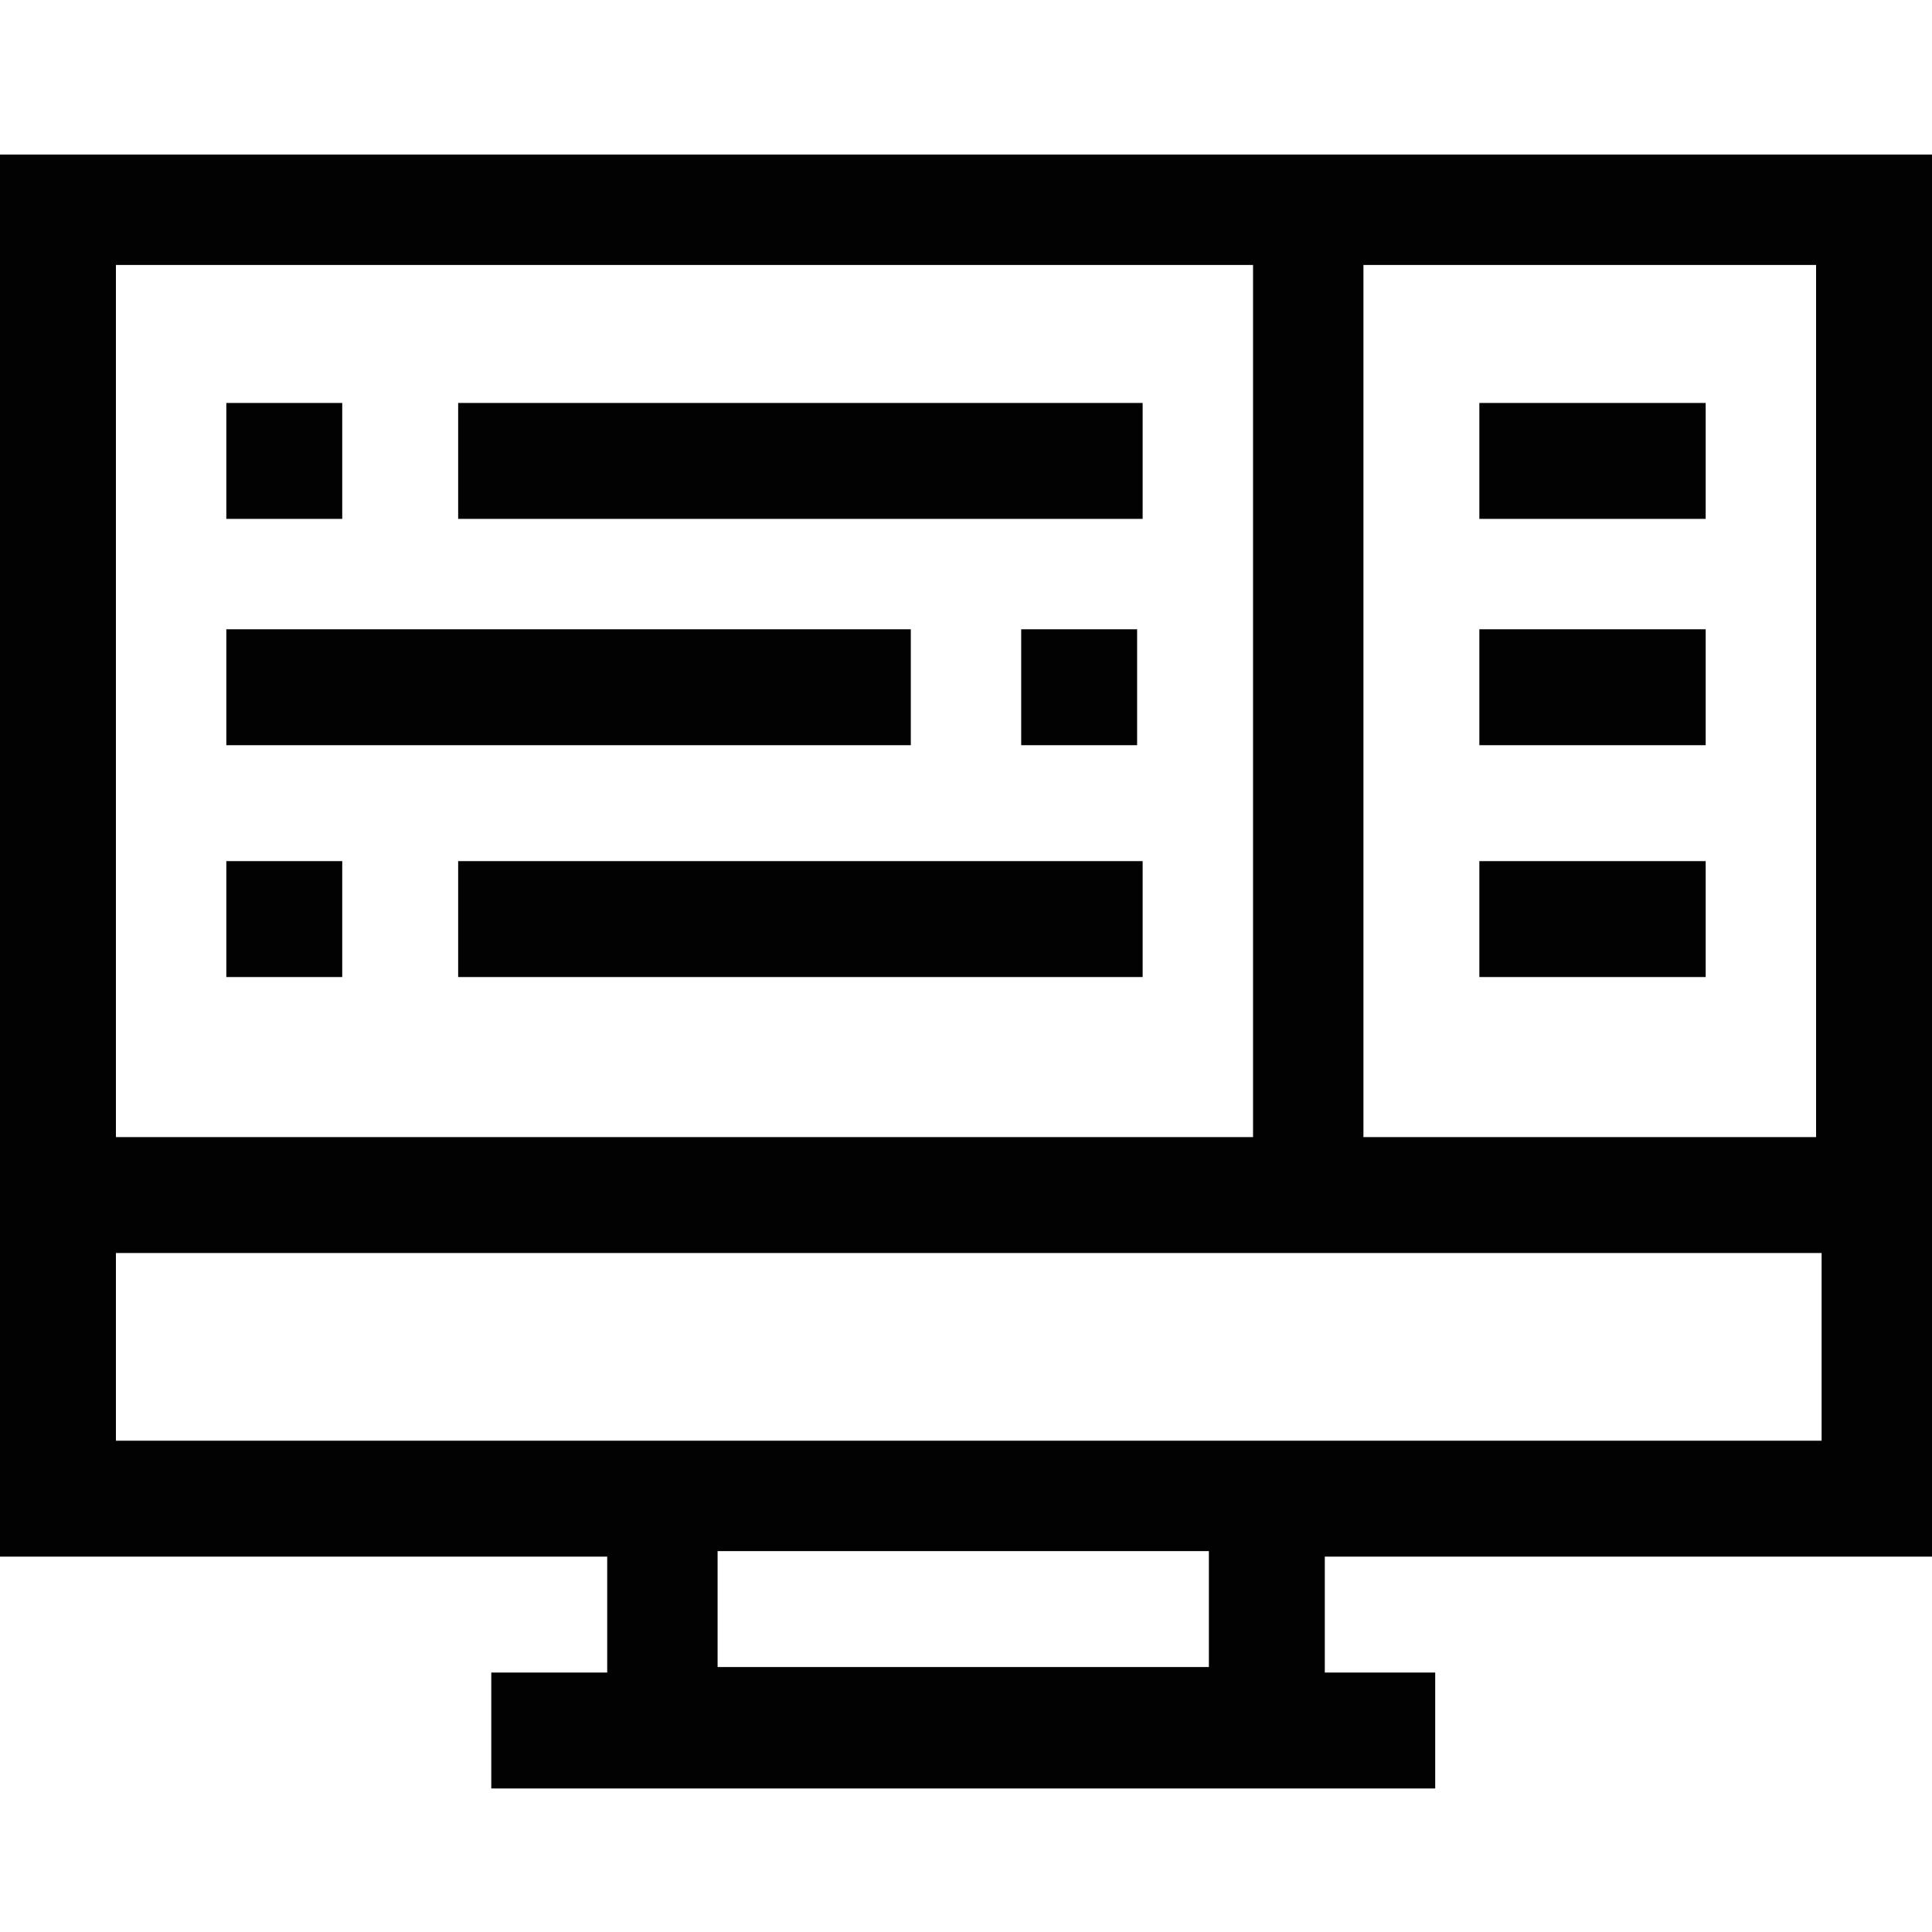
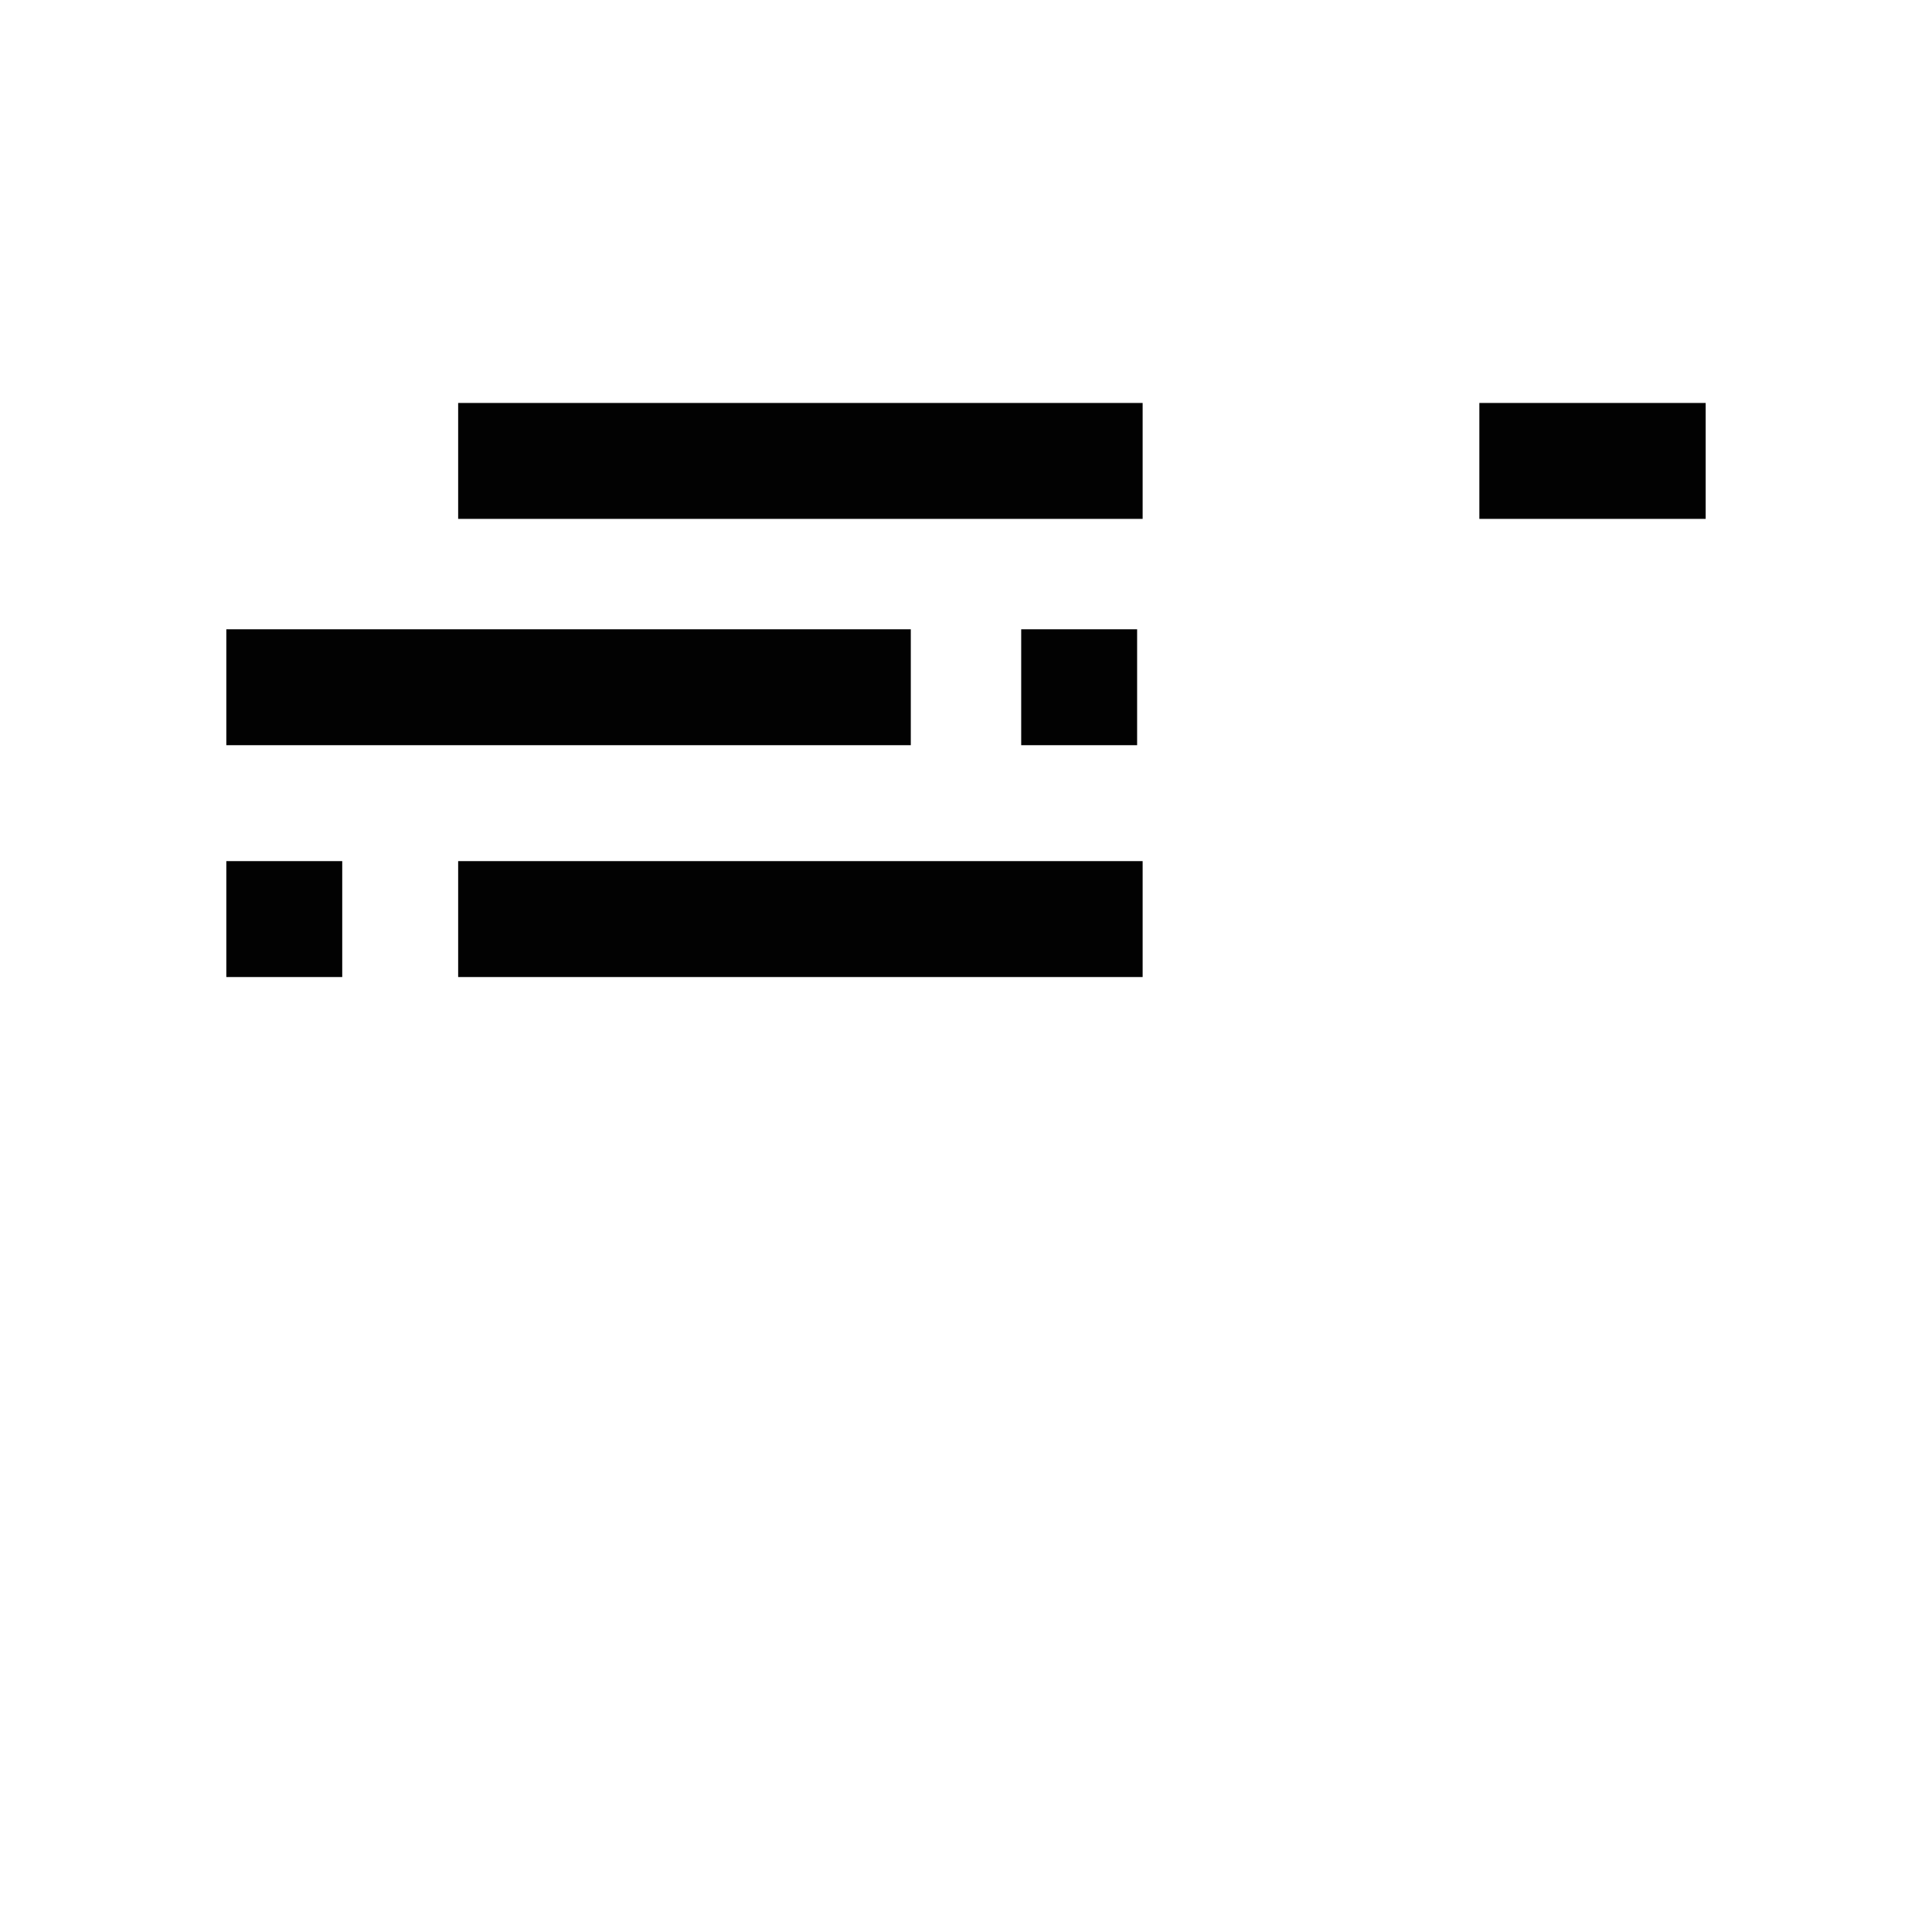
<svg xmlns="http://www.w3.org/2000/svg" version="1.1" id="Layer_2" x="0px" y="0px" viewBox="0 0 35 35" style="enable-background:new 0 0 35 35;" xml:space="preserve">
  <style type="text/css">
	.st0{fill:#020202;}
</style>
  <g>
-     <path class="st0" d="M35,28.1V2.8H0v25.4h11v2.1H8.9v2.1h17.1v-2.1H24v-2.1H35z M24.7,4.8h8.2v15.8h-8.2V4.8z M2.1,4.8h20.6v15.8   H2.1V4.8z M21.9,30.2h-8.9v-2.1h8.9V30.2z M2.1,26.1v-3.4h30.9v3.4H2.1z" />
    <rect x="18.5" y="11.4" class="st0" width="2.1" height="2.1" />
    <rect x="4.1" y="11.4" class="st0" width="12.4" height="2.1" />
-     <rect x="4.1" y="7.3" class="st0" width="2.1" height="2.1" />
    <rect x="8.3" y="7.3" class="st0" width="12.4" height="2.1" />
    <rect x="4.1" y="15.6" class="st0" width="2.1" height="2.1" />
    <rect x="8.3" y="15.6" class="st0" width="12.4" height="2.1" />
    <rect x="26.8" y="7.3" class="st0" width="4.1" height="2.1" />
-     <rect x="26.8" y="11.4" class="st0" width="4.1" height="2.1" />
-     <rect x="26.8" y="15.6" class="st0" width="4.1" height="2.1" />
  </g>
</svg>